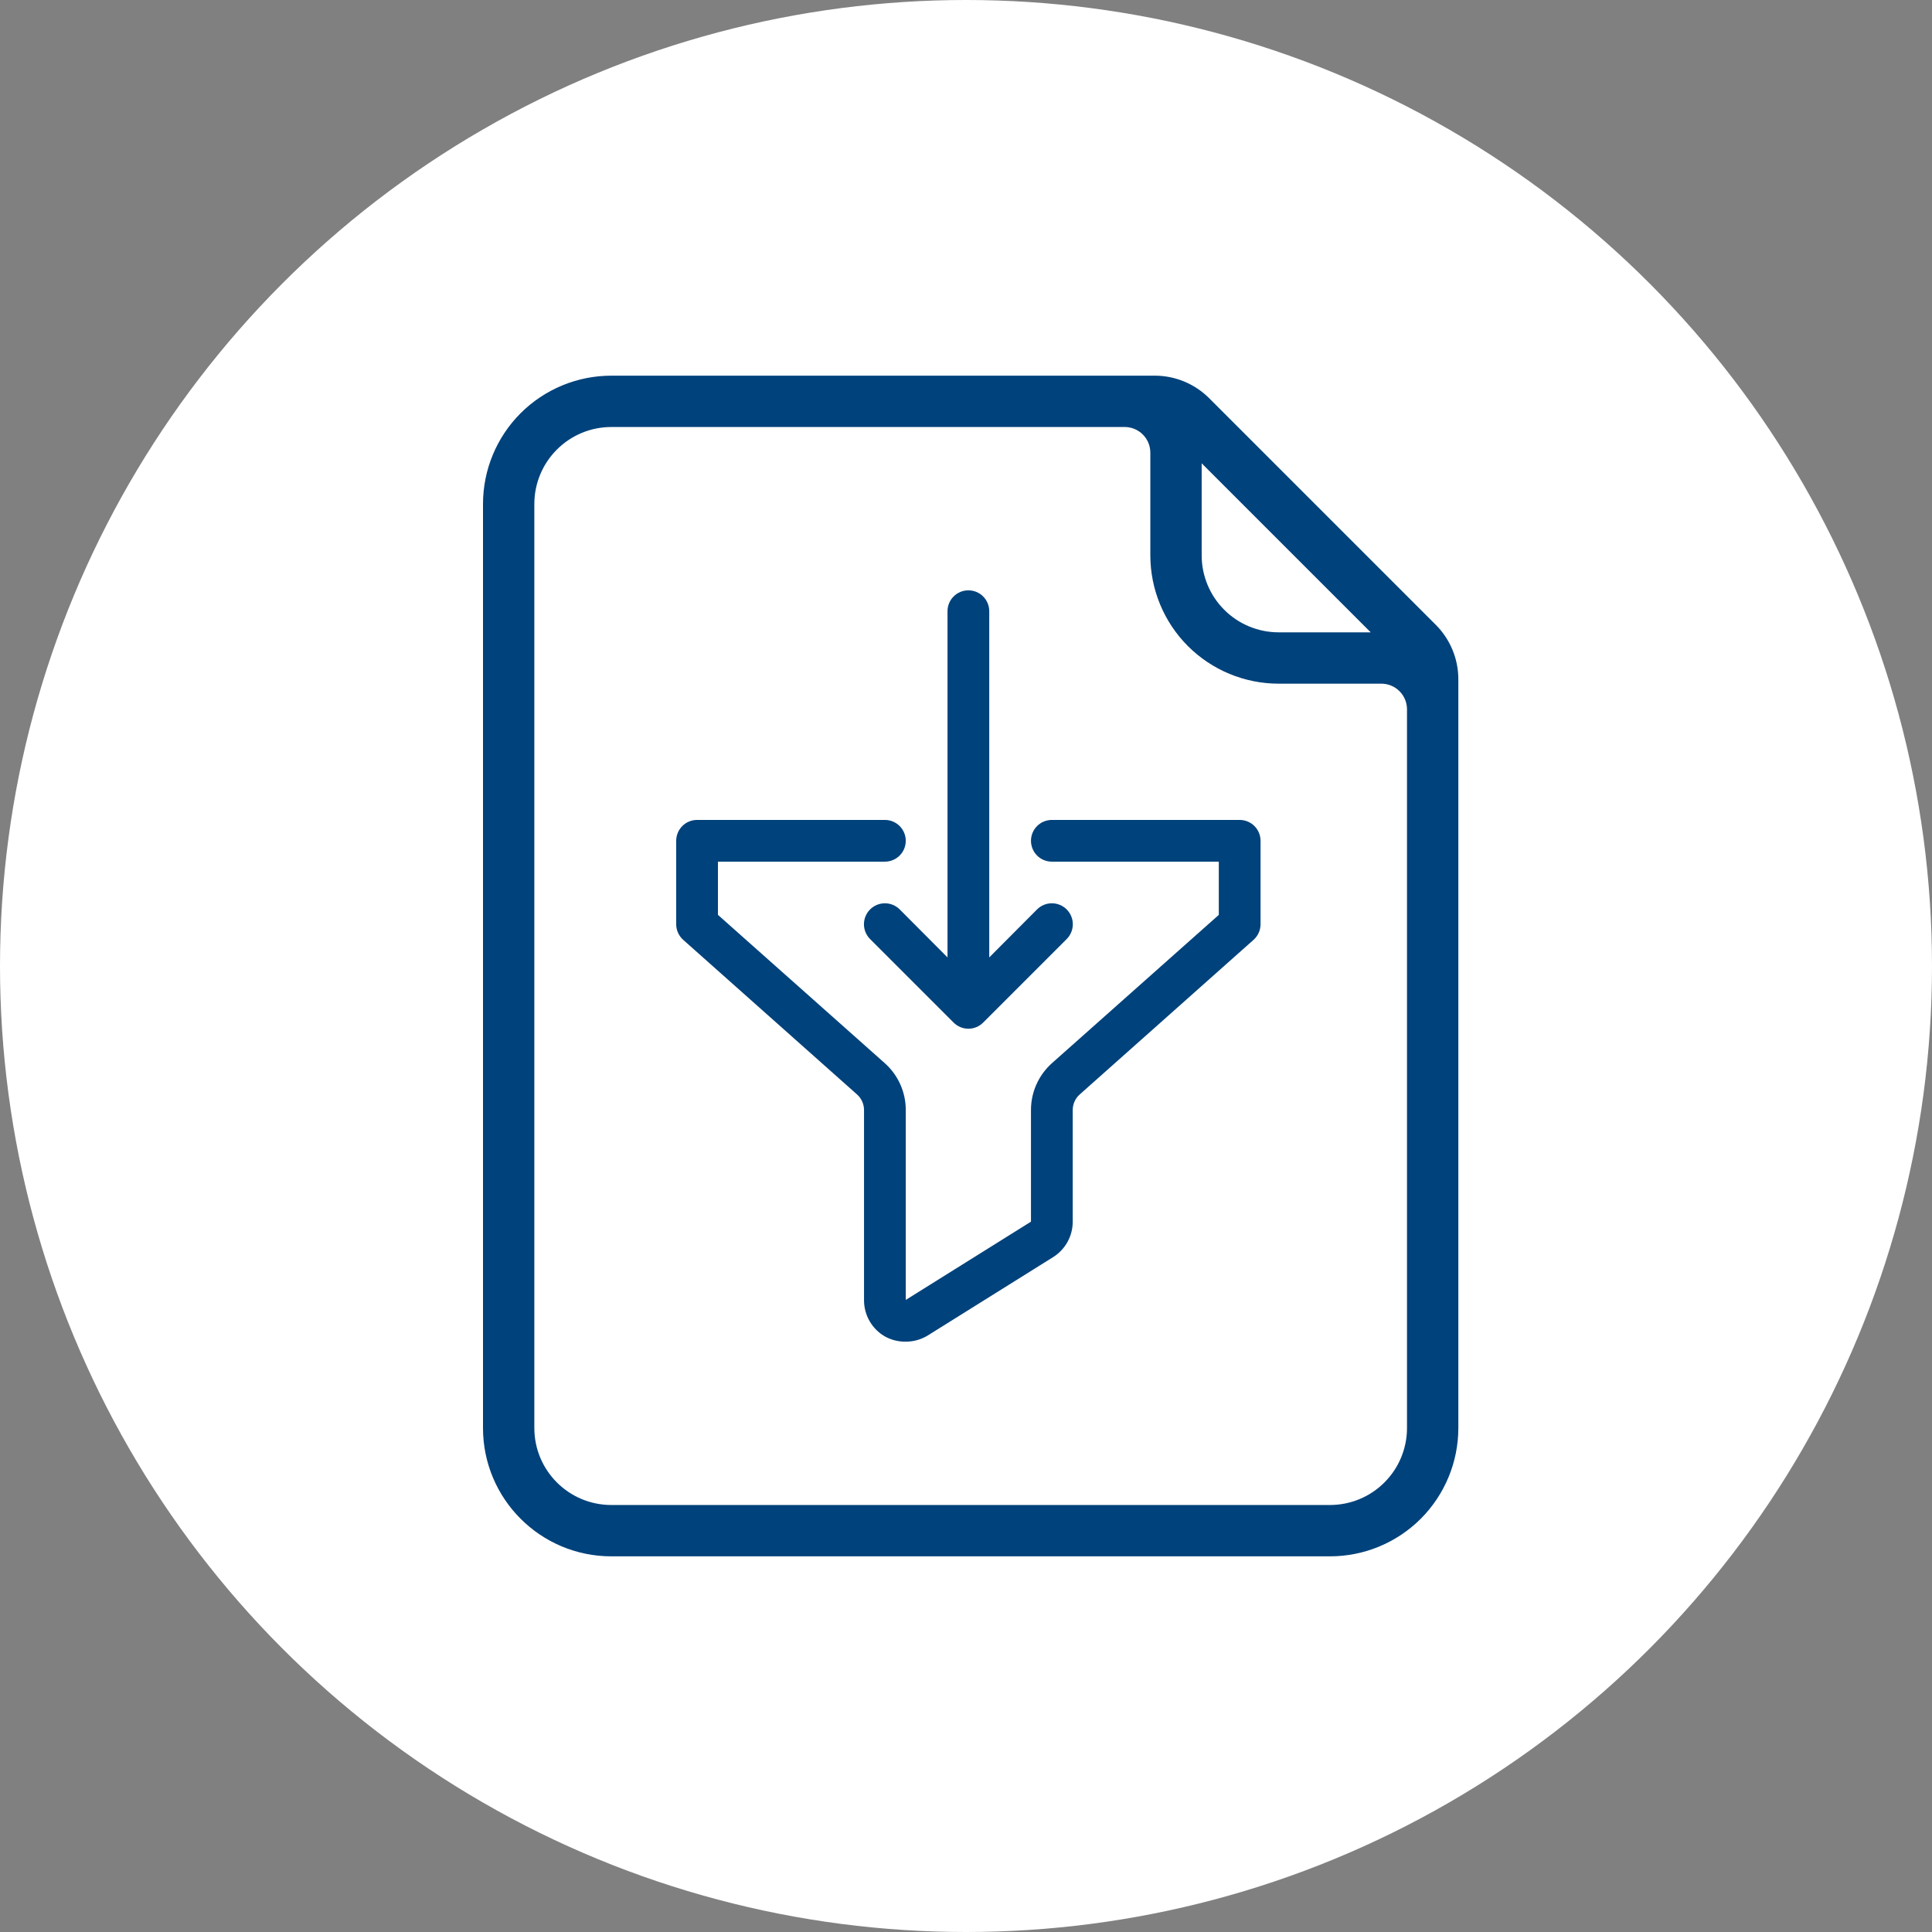
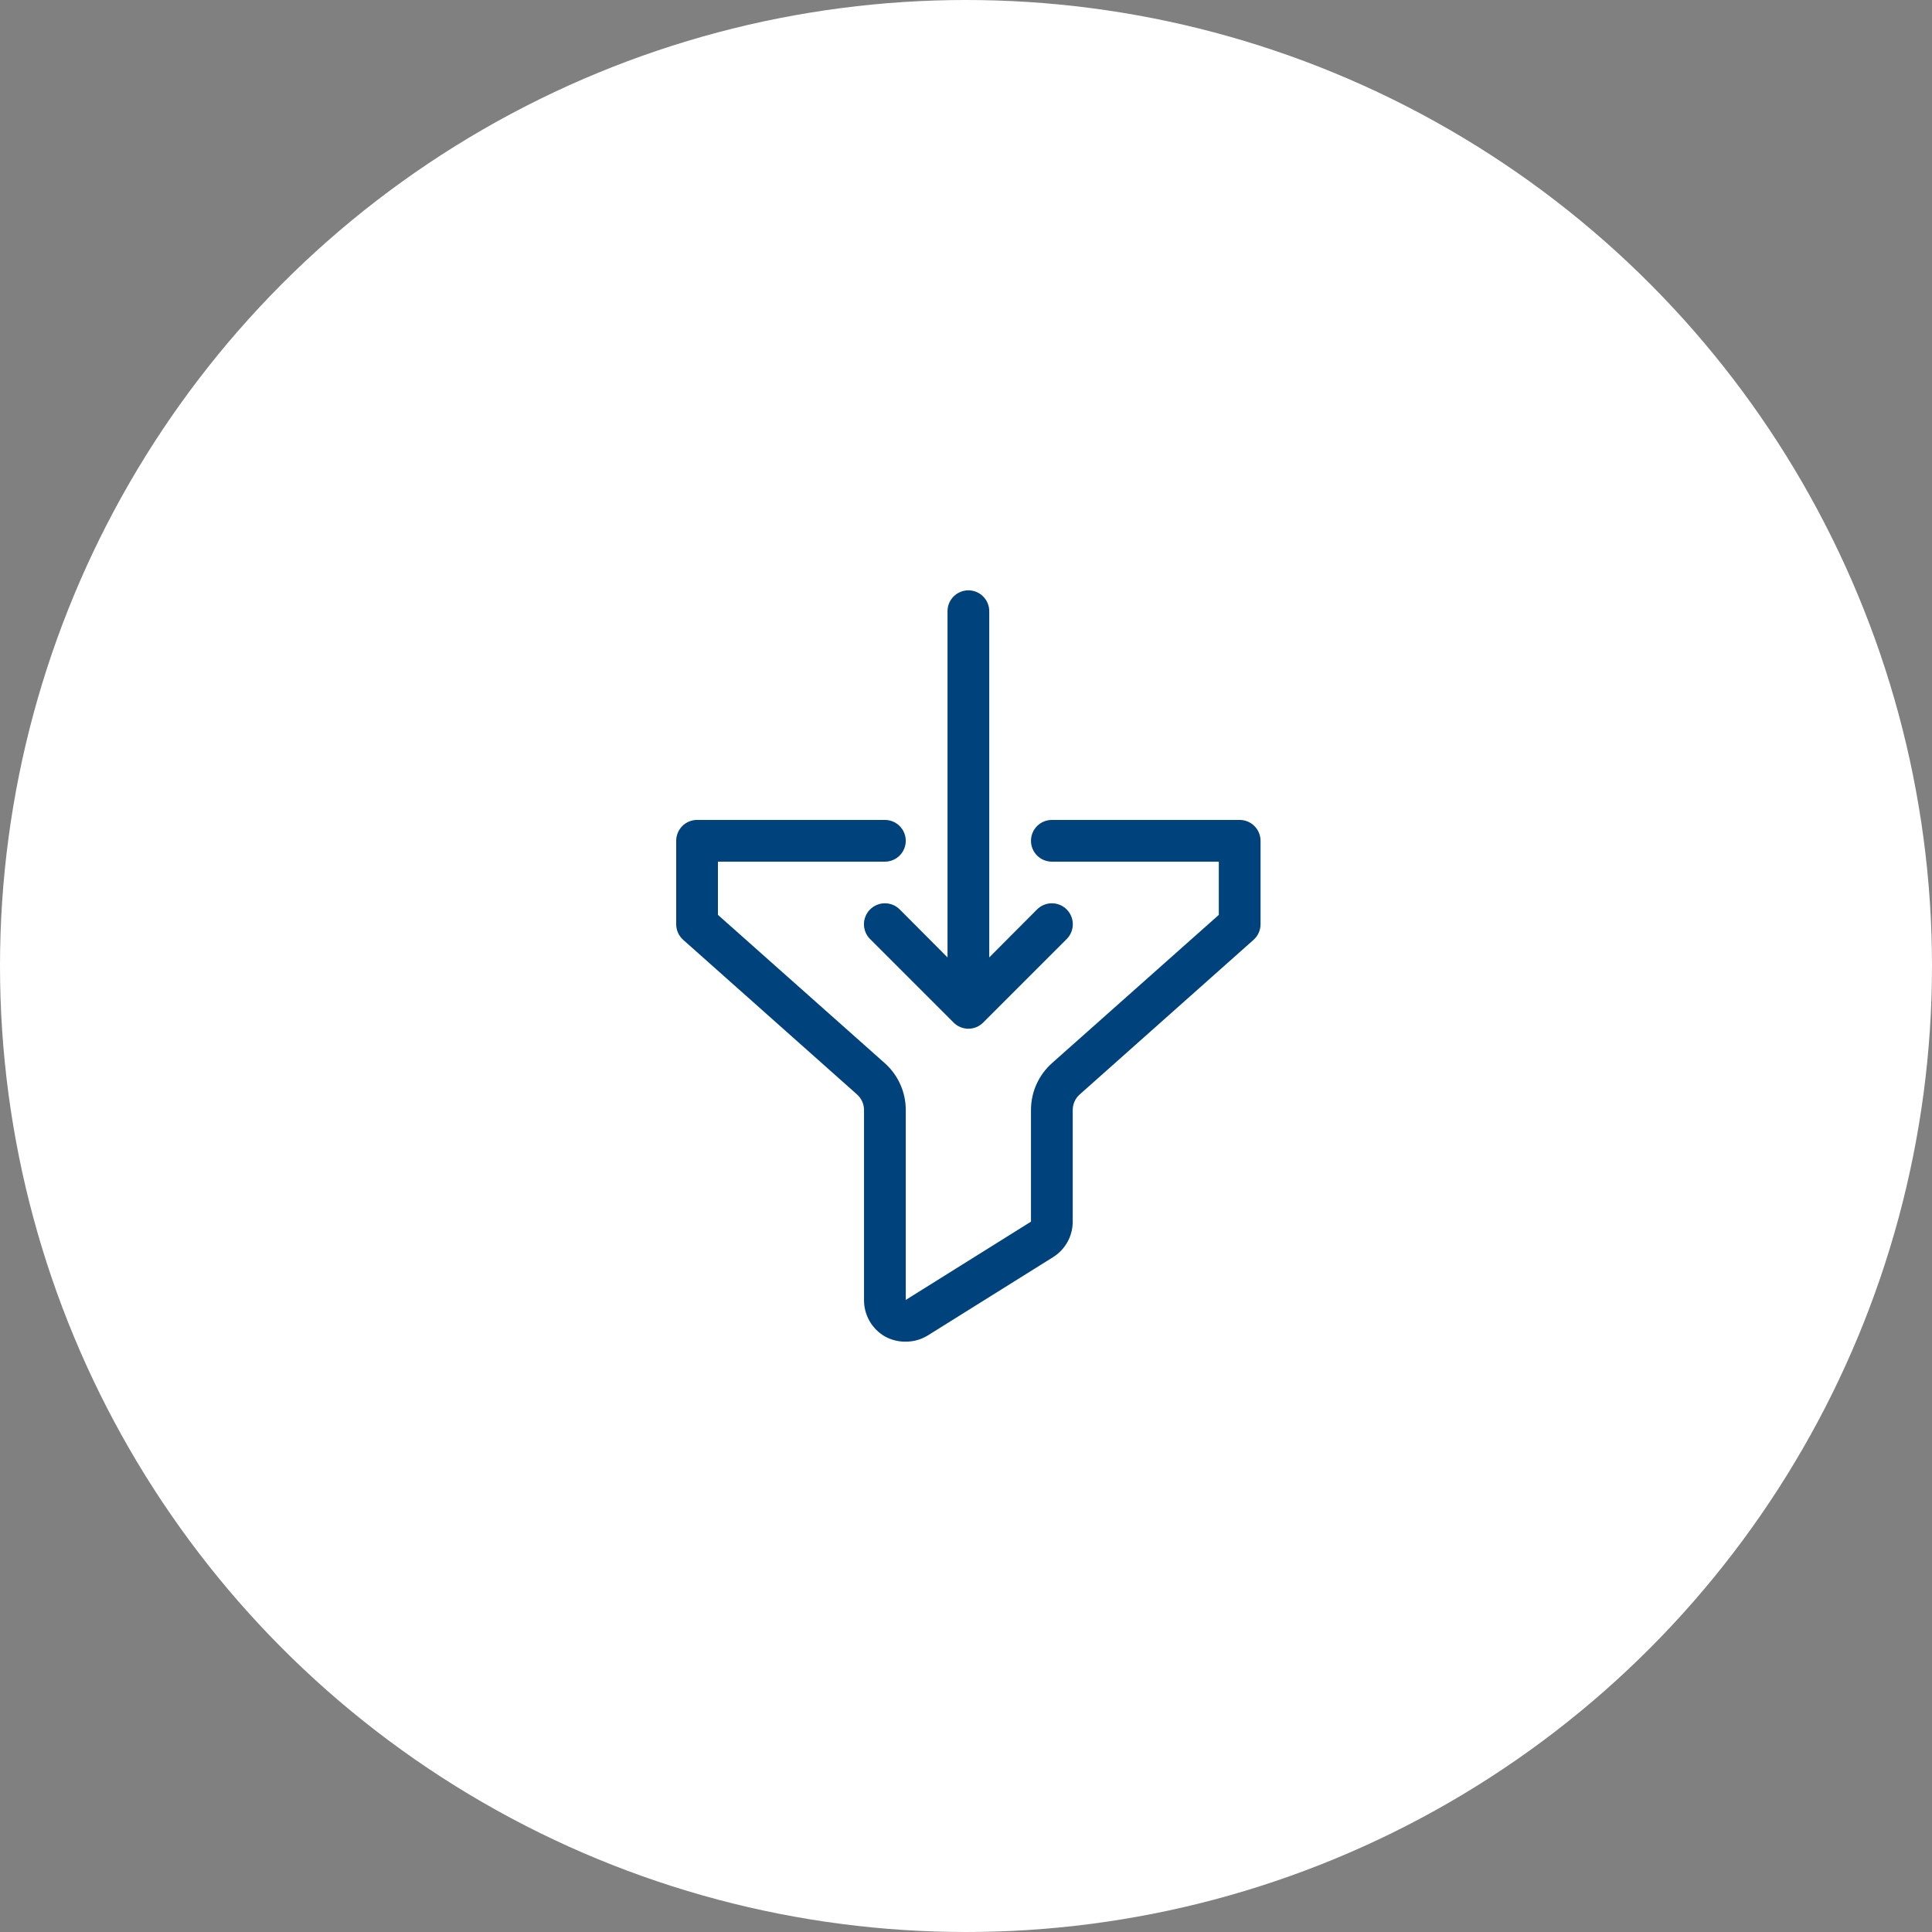
<svg xmlns="http://www.w3.org/2000/svg" width="180" height="180" viewBox="0 0 180 180" fill="none">
  <rect x="0" y="0" width="180" height="180" fill="#808080" stroke="none" />
  <g id="Group 15676">
    <circle id="Ellipse 493" cx="90" cy="90" r="90" fill="white" />
    <g id="Group 15761">
      <g id="Group 15762">
        <path id="Vector" d="M90.222 55C89.706 55 89.212 55.205 88.847 55.569C88.482 55.934 88.278 56.429 88.278 56.944V89.201L83.825 84.729C83.644 84.548 83.428 84.404 83.192 84.306C82.955 84.208 82.701 84.157 82.445 84.157C82.188 84.157 81.934 84.208 81.697 84.306C81.46 84.404 81.245 84.548 81.064 84.729C80.883 84.91 80.739 85.126 80.641 85.362C80.543 85.599 80.492 85.853 80.492 86.11C80.492 86.366 80.543 86.62 80.641 86.857C80.739 87.094 80.883 87.309 81.064 87.49L88.841 95.267C89.022 95.45 89.237 95.594 89.474 95.693C89.711 95.792 89.965 95.843 90.222 95.843C90.479 95.843 90.733 95.792 90.97 95.693C91.207 95.594 91.422 95.45 91.602 95.267L99.38 87.49C99.746 87.124 99.952 86.627 99.952 86.11C99.952 85.592 99.746 85.095 99.38 84.729C99.014 84.363 98.517 84.157 97.999 84.157C97.481 84.157 96.985 84.363 96.619 84.729L92.166 89.201V56.944C92.166 56.429 91.961 55.934 91.597 55.569C91.232 55.205 90.738 55 90.222 55Z" fill="#00427B" />
        <path id="Vector_2" d="M82.444 124.513C83.038 124.842 83.708 125.01 84.388 124.999C85.116 125.002 85.83 124.8 86.449 124.416L98.115 117.125C98.675 116.774 99.137 116.287 99.457 115.709C99.777 115.13 99.944 114.48 99.943 113.819V103.417C99.943 103.141 100.002 102.868 100.116 102.617C100.23 102.365 100.396 102.141 100.604 101.959L116.781 87.571C116.988 87.388 117.154 87.164 117.268 86.913C117.382 86.661 117.441 86.388 117.442 86.112V78.335C117.442 77.819 117.237 77.325 116.872 76.96C116.508 76.596 116.013 76.391 115.497 76.391H97.998C97.483 76.391 96.988 76.596 96.623 76.96C96.259 77.325 96.054 77.819 96.054 78.335C96.054 78.851 96.259 79.345 96.623 79.71C96.988 80.075 97.483 80.279 97.998 80.279H113.553V85.237L97.998 99.062C97.386 99.61 96.896 100.281 96.561 101.032C96.225 101.782 96.053 102.595 96.054 103.417V113.819L84.388 121.111V103.417C84.389 102.595 84.216 101.782 83.881 101.032C83.546 100.281 83.056 99.61 82.444 99.062L66.889 85.237V80.279H82.444C82.959 80.279 83.454 80.075 83.818 79.71C84.183 79.345 84.388 78.851 84.388 78.335C84.388 77.819 84.183 77.325 83.818 76.96C83.454 76.596 82.959 76.391 82.444 76.391H64.944C64.429 76.391 63.934 76.596 63.569 76.96C63.205 77.325 63 77.819 63 78.335V86.112C63 86.388 63.059 86.661 63.173 86.913C63.288 87.164 63.454 87.388 63.661 87.571L79.838 101.959C80.045 102.141 80.212 102.365 80.326 102.617C80.44 102.868 80.499 103.141 80.499 103.417V121.111C80.493 121.799 80.67 122.477 81.011 123.075C81.353 123.673 81.847 124.169 82.444 124.513Z" fill="#00427B" />
      </g>
      <g id="Group">
        <g id="Group_2">
-           <path id="Vector_3" fill-rule="evenodd" clip-rule="evenodd" d="M107.585 35C102.693 35 56.956 35 56.956 35C53.786 35 50.744 36.26 48.501 38.501C46.26 40.744 45 43.786 45 46.956C45 66.965 45 113.035 45 133.043C45 139.646 50.354 145 56.956 145C73.519 145 107.351 145 123.913 145C127.084 145 130.126 143.74 132.369 141.499C134.609 139.256 135.87 136.214 135.87 133.043C135.87 133.043 135.87 68.177 135.87 63.284C135.87 61.383 135.114 59.559 133.768 58.212L112.657 37.102C111.311 35.756 109.486 35 107.585 35ZM131.087 66.087V133.043C131.087 134.947 130.331 136.772 128.985 138.115C127.641 139.462 125.817 140.217 123.913 140.217H56.956C52.994 140.217 49.783 137.006 49.783 133.043C49.783 113.035 49.783 66.965 49.783 46.956C49.783 45.053 50.538 43.228 51.885 41.885C53.228 40.538 55.053 39.783 56.956 39.783H104.783C106.103 39.783 107.174 40.854 107.174 42.174V51.739C107.174 54.91 108.434 57.952 110.675 60.195C112.918 62.435 115.96 63.696 119.13 63.696H128.696C129.329 63.696 129.939 63.947 130.386 64.396C130.836 64.844 131.087 65.453 131.087 66.087ZM111.957 43.164V51.739C111.957 53.643 112.712 55.467 114.058 56.811C115.402 58.157 117.227 58.913 119.13 58.913H127.706L111.957 43.164Z" fill="#00427B" />
-         </g>
+           </g>
      </g>
    </g>
  </g>
</svg>